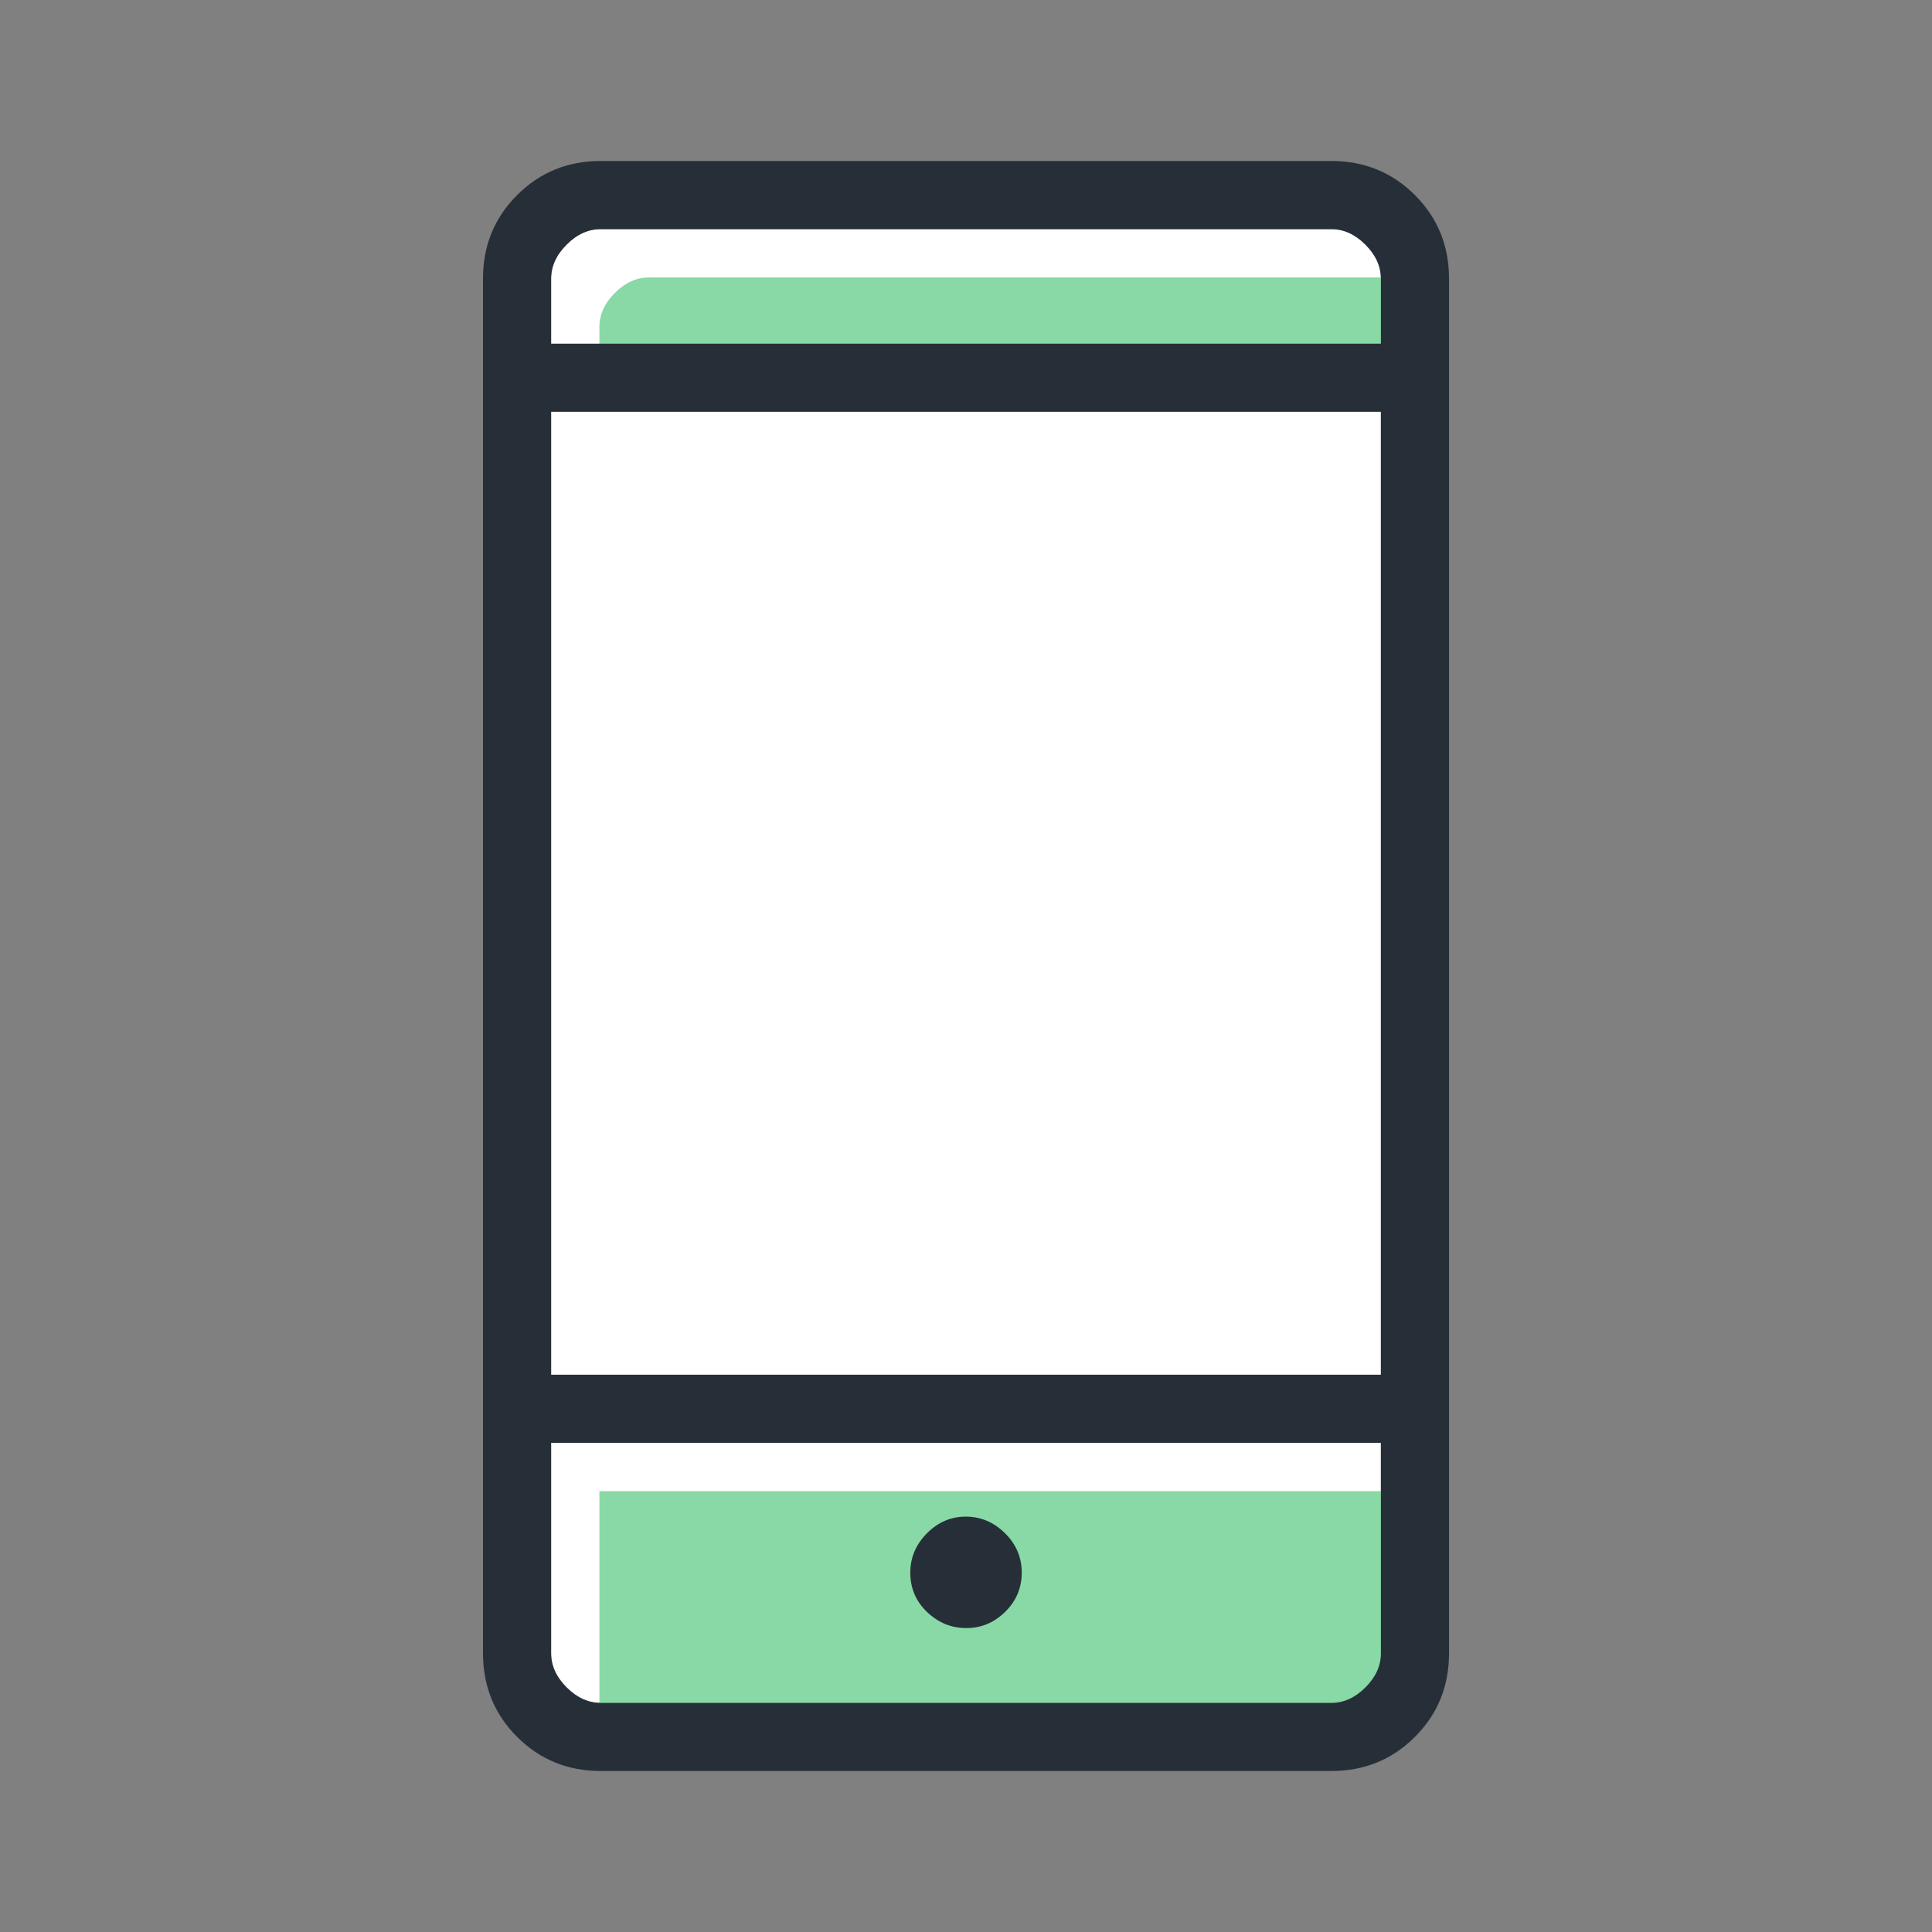
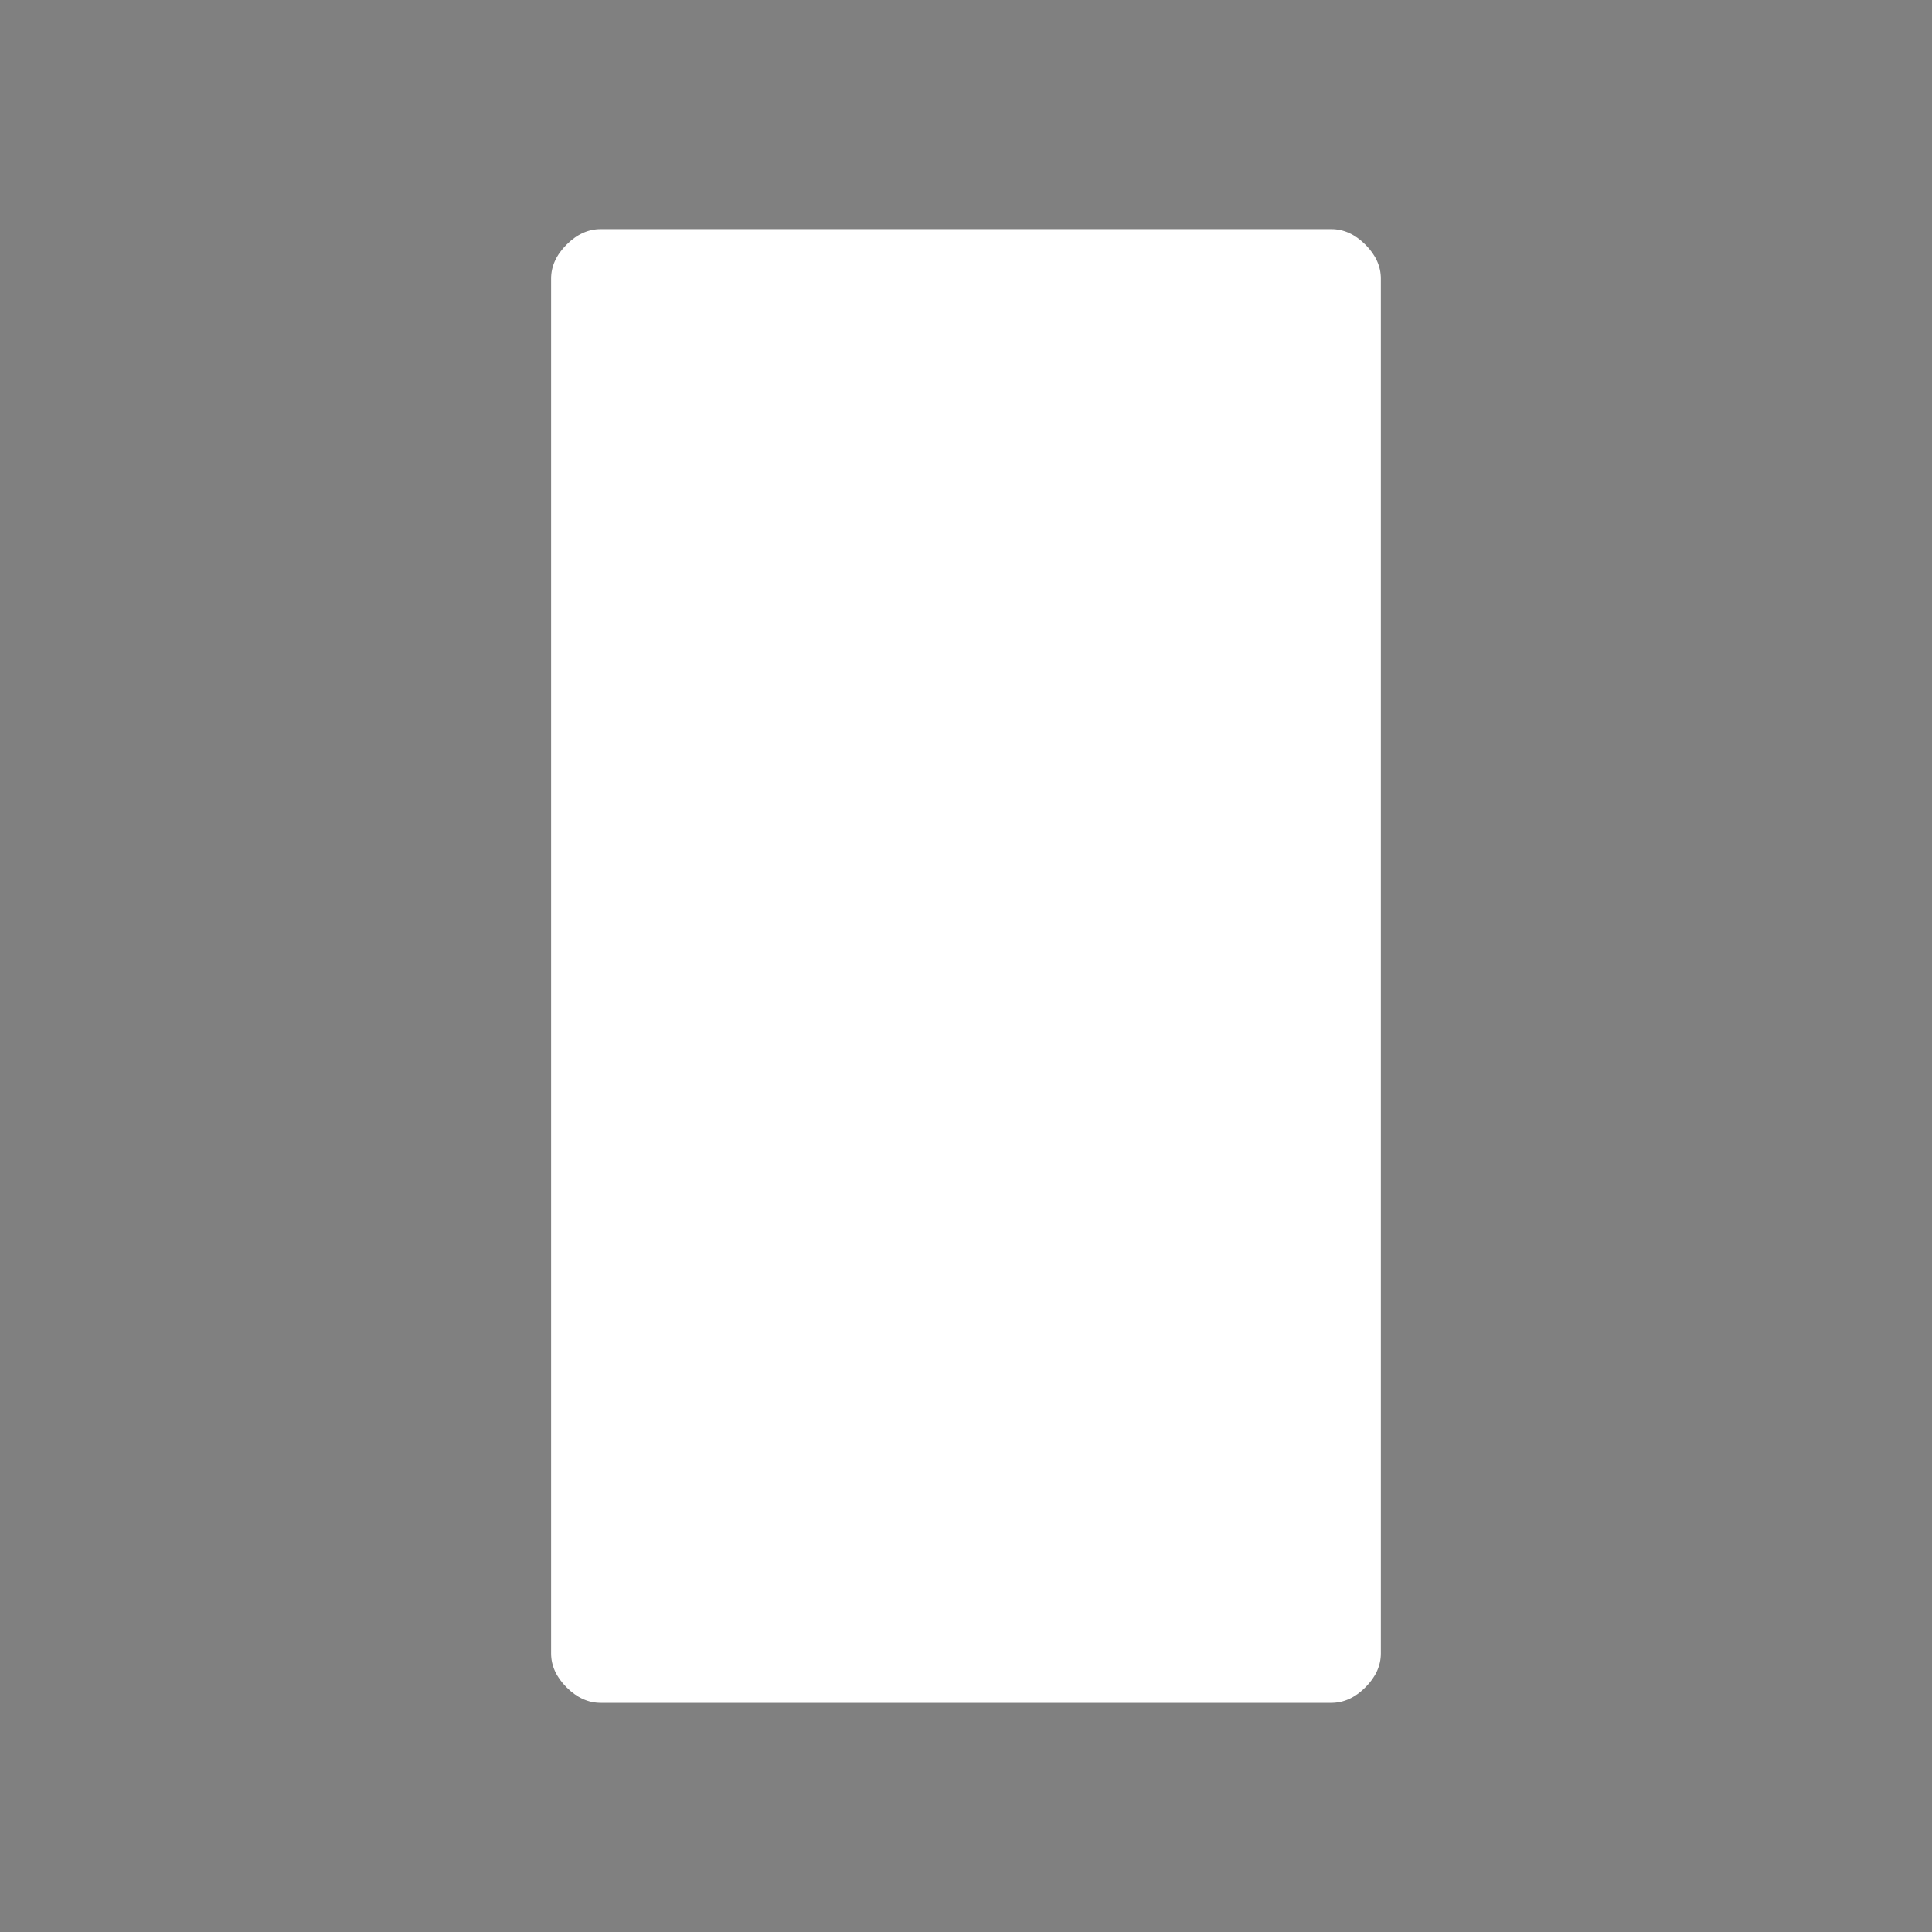
<svg xmlns="http://www.w3.org/2000/svg" width="80" height="80">
  <rect width="100%" height="100%" fill="#808080" stroke="none" />
  <path d="M57.179 11.538c0-.513-.214-.983-.641-1.41-.427-.427-.897-.641-1.41-.641H24.871c-.513 0-.983.214-1.41.641-.427.427-.641.897-.641 1.41v56.923c0 .513.214.983.641 1.41s.897.641 1.41.641h30.257c.513 0 .983-.214 1.41-.641.427-.427.641-.897.641-1.41V11.538Z" style="fill:#fff;stroke-width:0" />
-   <path d="M59.179 61.744v8.718c0 .513-.214.983-.641 1.41-.427.427-.897.641-1.41.641H26.871c-.513 0-.983-.214-1.41-.641s-.641-.897-.641-1.41v-8.718h34.359ZM24.82 16.231h34.359v-2.692c0-.513-.214-.983-.641-1.41-.427-.427-.897-.641-1.41-.641H26.871c-.513 0-.983.214-1.41.641-.427.427-.641.897-.641 1.41v2.692Z" style="fill:#88d9a5;stroke-width:0" />
-   <path d="M24.872 73.333c-1.365 0-2.519-.471-3.46-1.412-.941-.941-1.412-2.095-1.412-3.46V11.538c0-1.365.471-2.519 1.412-3.46.941-.941 2.095-1.412 3.46-1.412h30.257c1.365 0 2.519.471 3.46 1.412.941.941 1.412 2.095 1.412 3.46v56.923c0 1.365-.471 2.519-1.412 3.46-.941.941-2.095 1.412-3.46 1.412H24.872Zm-2.051-13.589v8.718c0 .513.214.983.641 1.41s.897.641 1.41.641h30.257c.513 0 .983-.214 1.41-.641.427-.427.641-.897.641-1.41v-8.718H22.821Zm17.19 7.671c.618 0 1.156-.224 1.612-.673.457-.449.685-.99.685-1.623s-.232-1.178-.695-1.634c-.464-.457-1.005-.685-1.623-.685s-1.156.232-1.612.695c-.457.463-.685 1.004-.685 1.622 0 .647.232 1.192.695 1.634.464.442 1.005.664 1.623.664Zm-17.19-10.492H57.18V17.051H22.821v39.872Zm0-42.692H57.18v-2.692c0-.513-.214-.983-.641-1.41-.427-.427-.897-.641-1.41-.641H24.872c-.513 0-.983.214-1.41.641-.427.427-.641.897-.641 1.41v2.692Zm0 45.513V14.231" style="fill:#262f38;stroke-width:0" />
</svg>